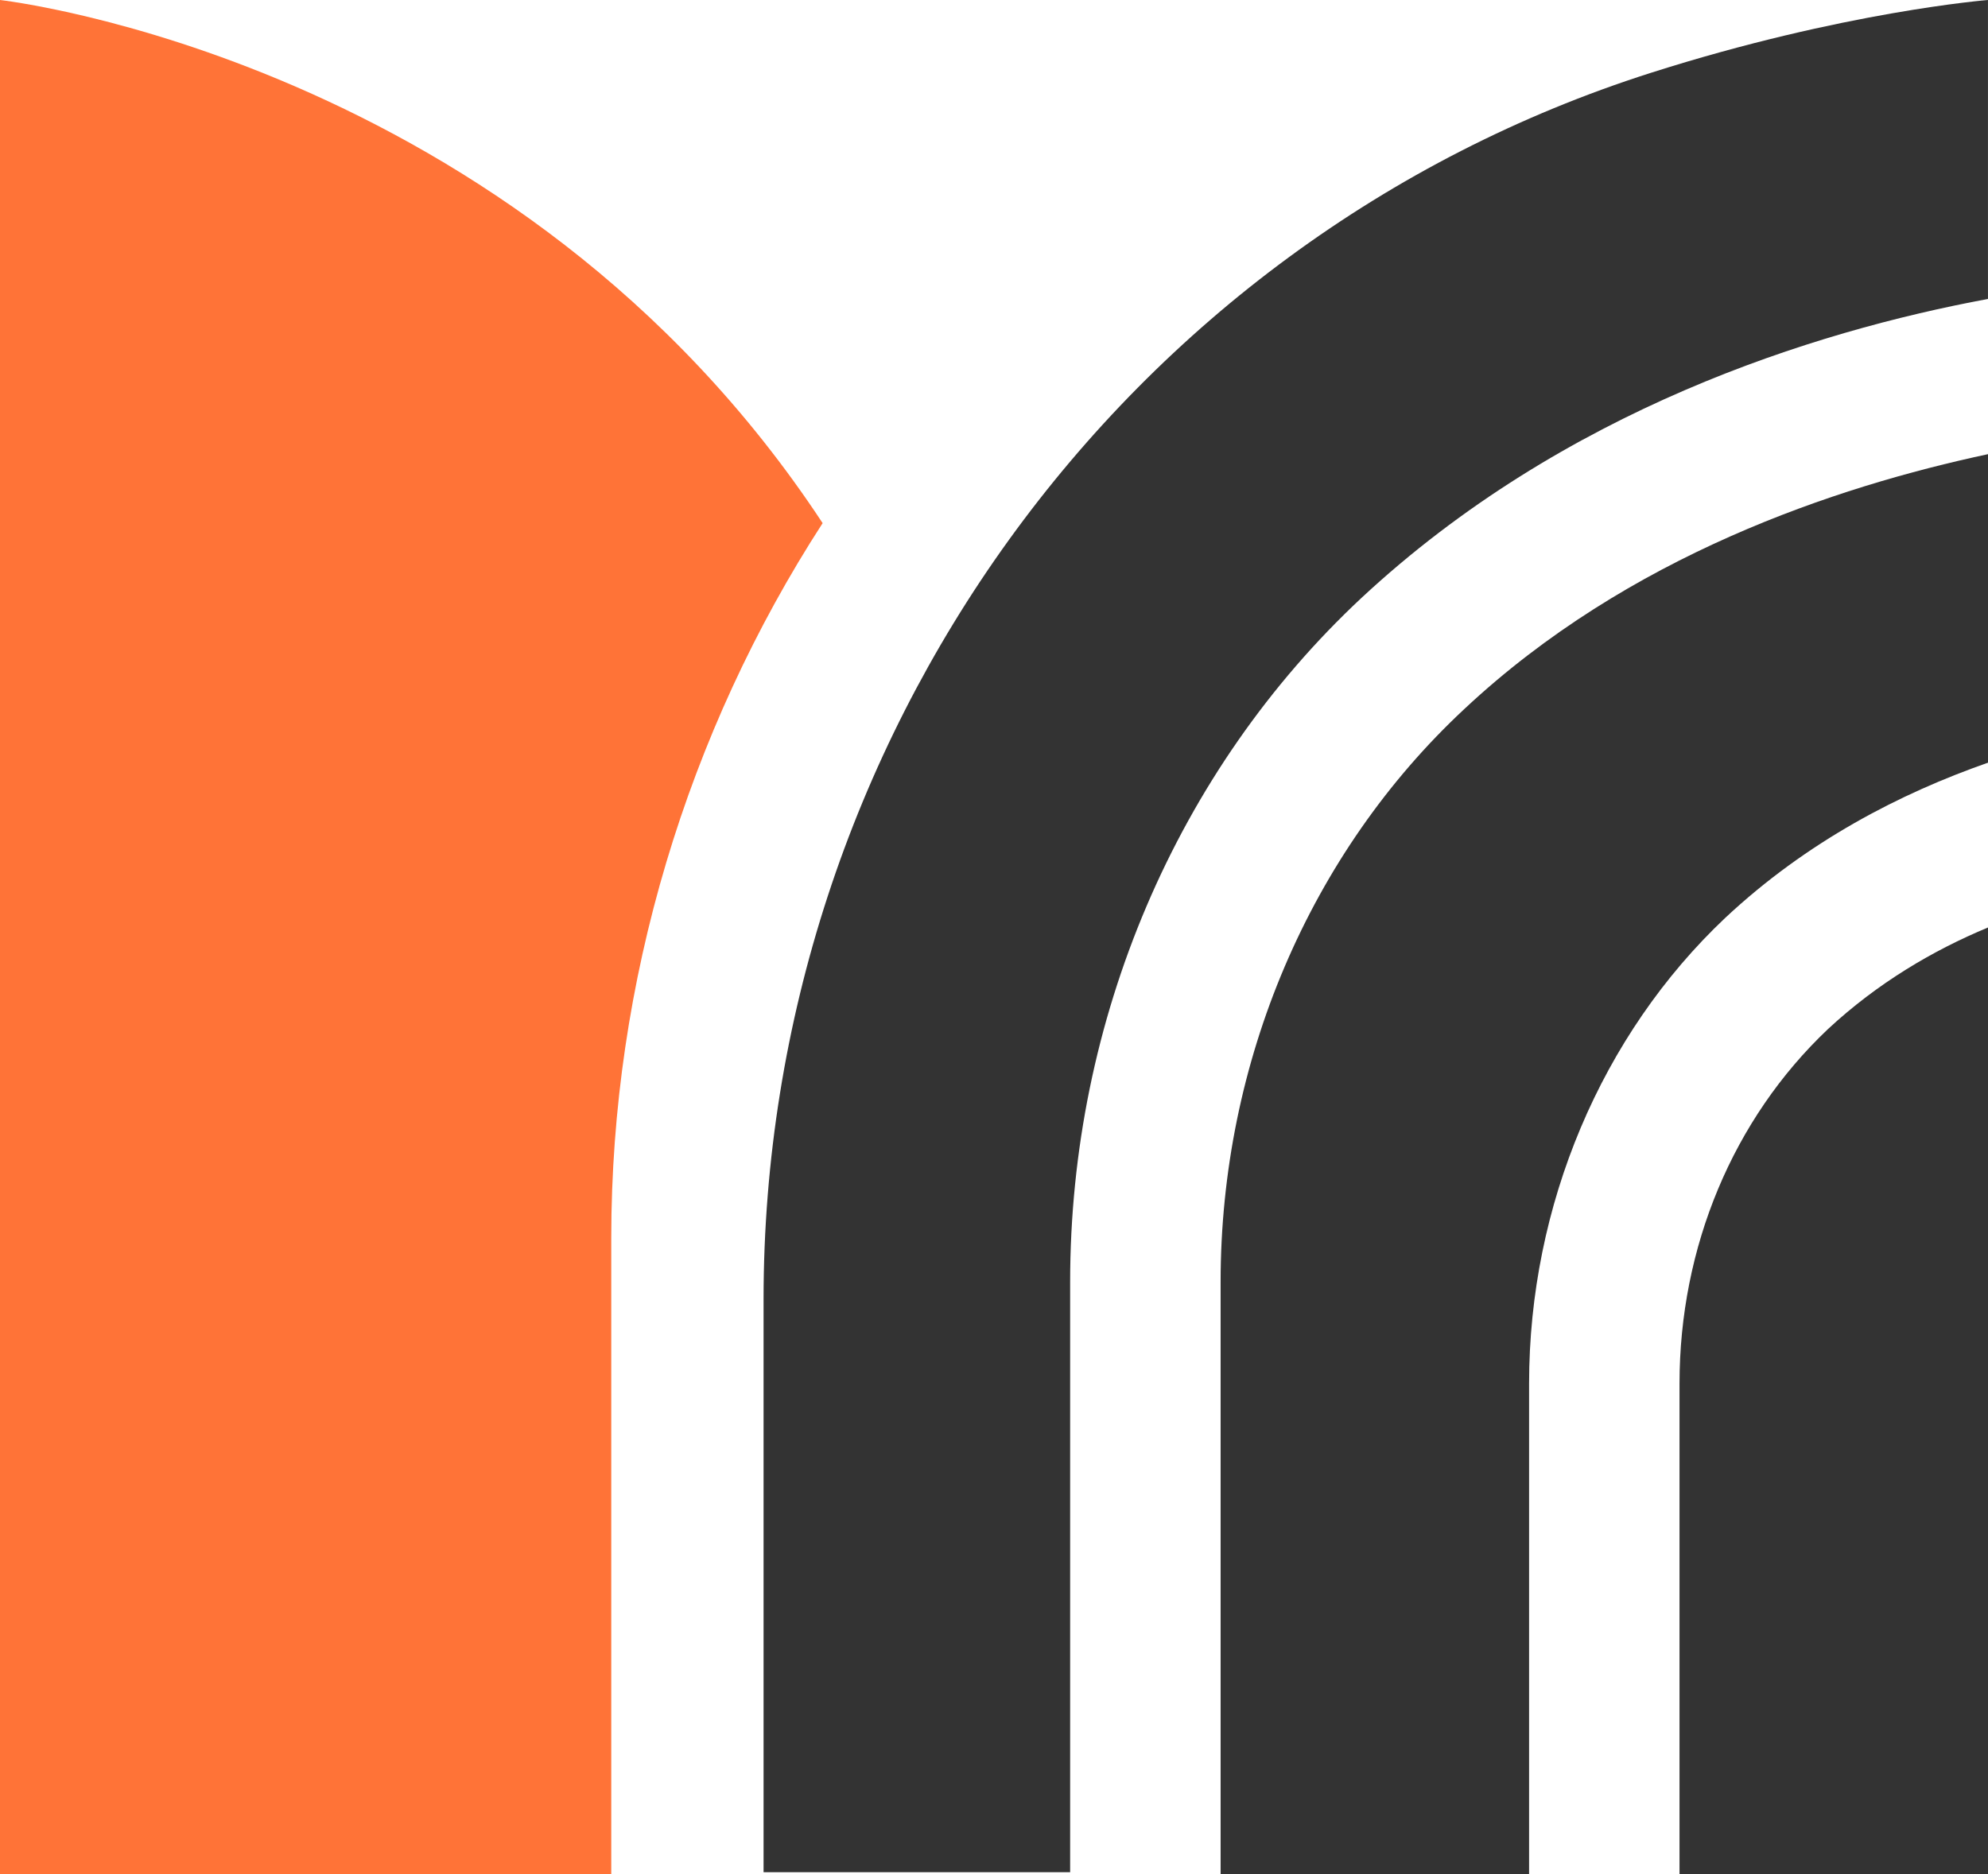
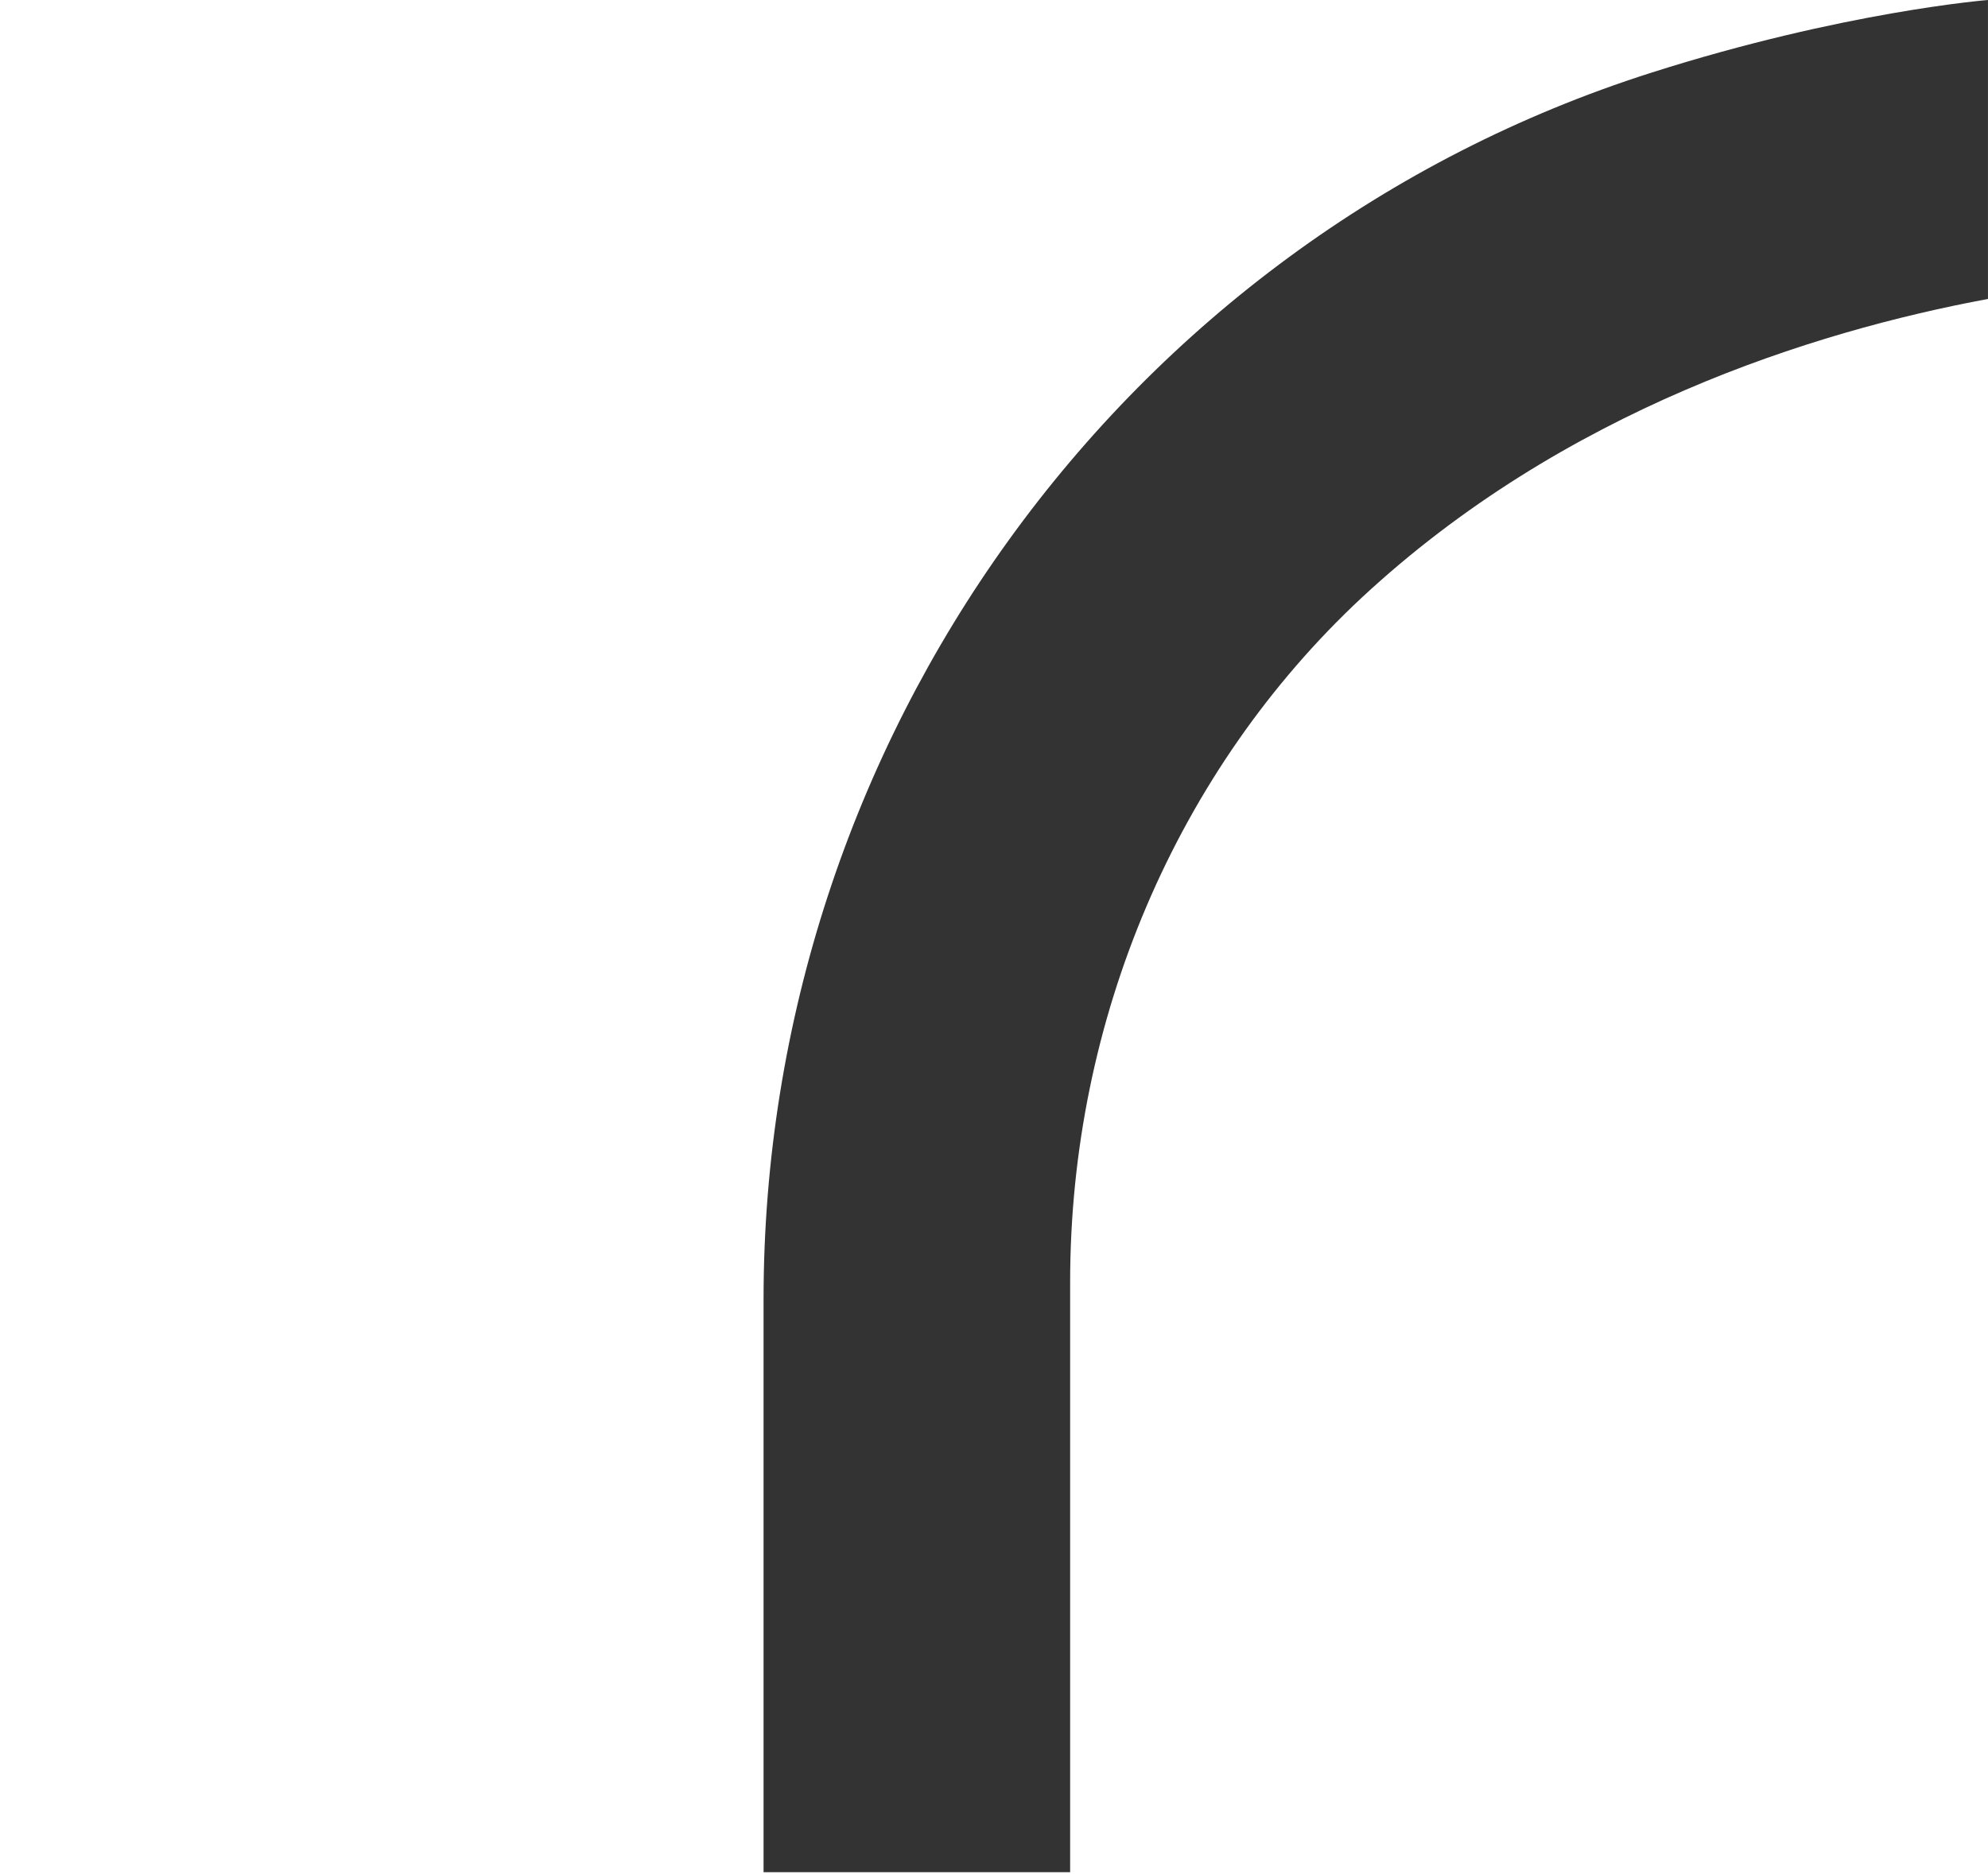
<svg xmlns="http://www.w3.org/2000/svg" width="70" height="66" viewBox="0 0 70 66" fill="none">
-   <path d="M21.523 43.595C21.523 34.552 24.205 25.779 28.966 18.423C18.171 2.025 0 0 0 0V66H21.523V43.595Z" fill="#FF7337" />
-   <path d="M70 26.926V15.994C64.636 17.141 57.328 19.57 51.561 24.969C46.13 30.03 42.979 37.386 42.979 45.147V66H53.841V48.724C53.841 42.448 56.389 36.441 60.747 32.325C63.63 29.626 66.916 27.938 70 26.859V26.926Z" fill="#333333" />
-   <path d="M64.367 36.239C61.015 39.411 59.138 43.932 59.138 48.724V66H70V32.663C68.055 33.472 66.111 34.62 64.367 36.239Z" fill="#333333" />
  <path d="M37.681 45.147C37.681 35.902 41.436 27.129 47.94 21.055C55.047 14.442 63.831 11.675 69.999 10.528V0C69.999 0 64.904 0.405 58.132 2.564C39.492 8.503 26.886 26.117 26.886 45.755V65.933H37.681V45.08V45.147Z" fill="#333333" />
</svg>